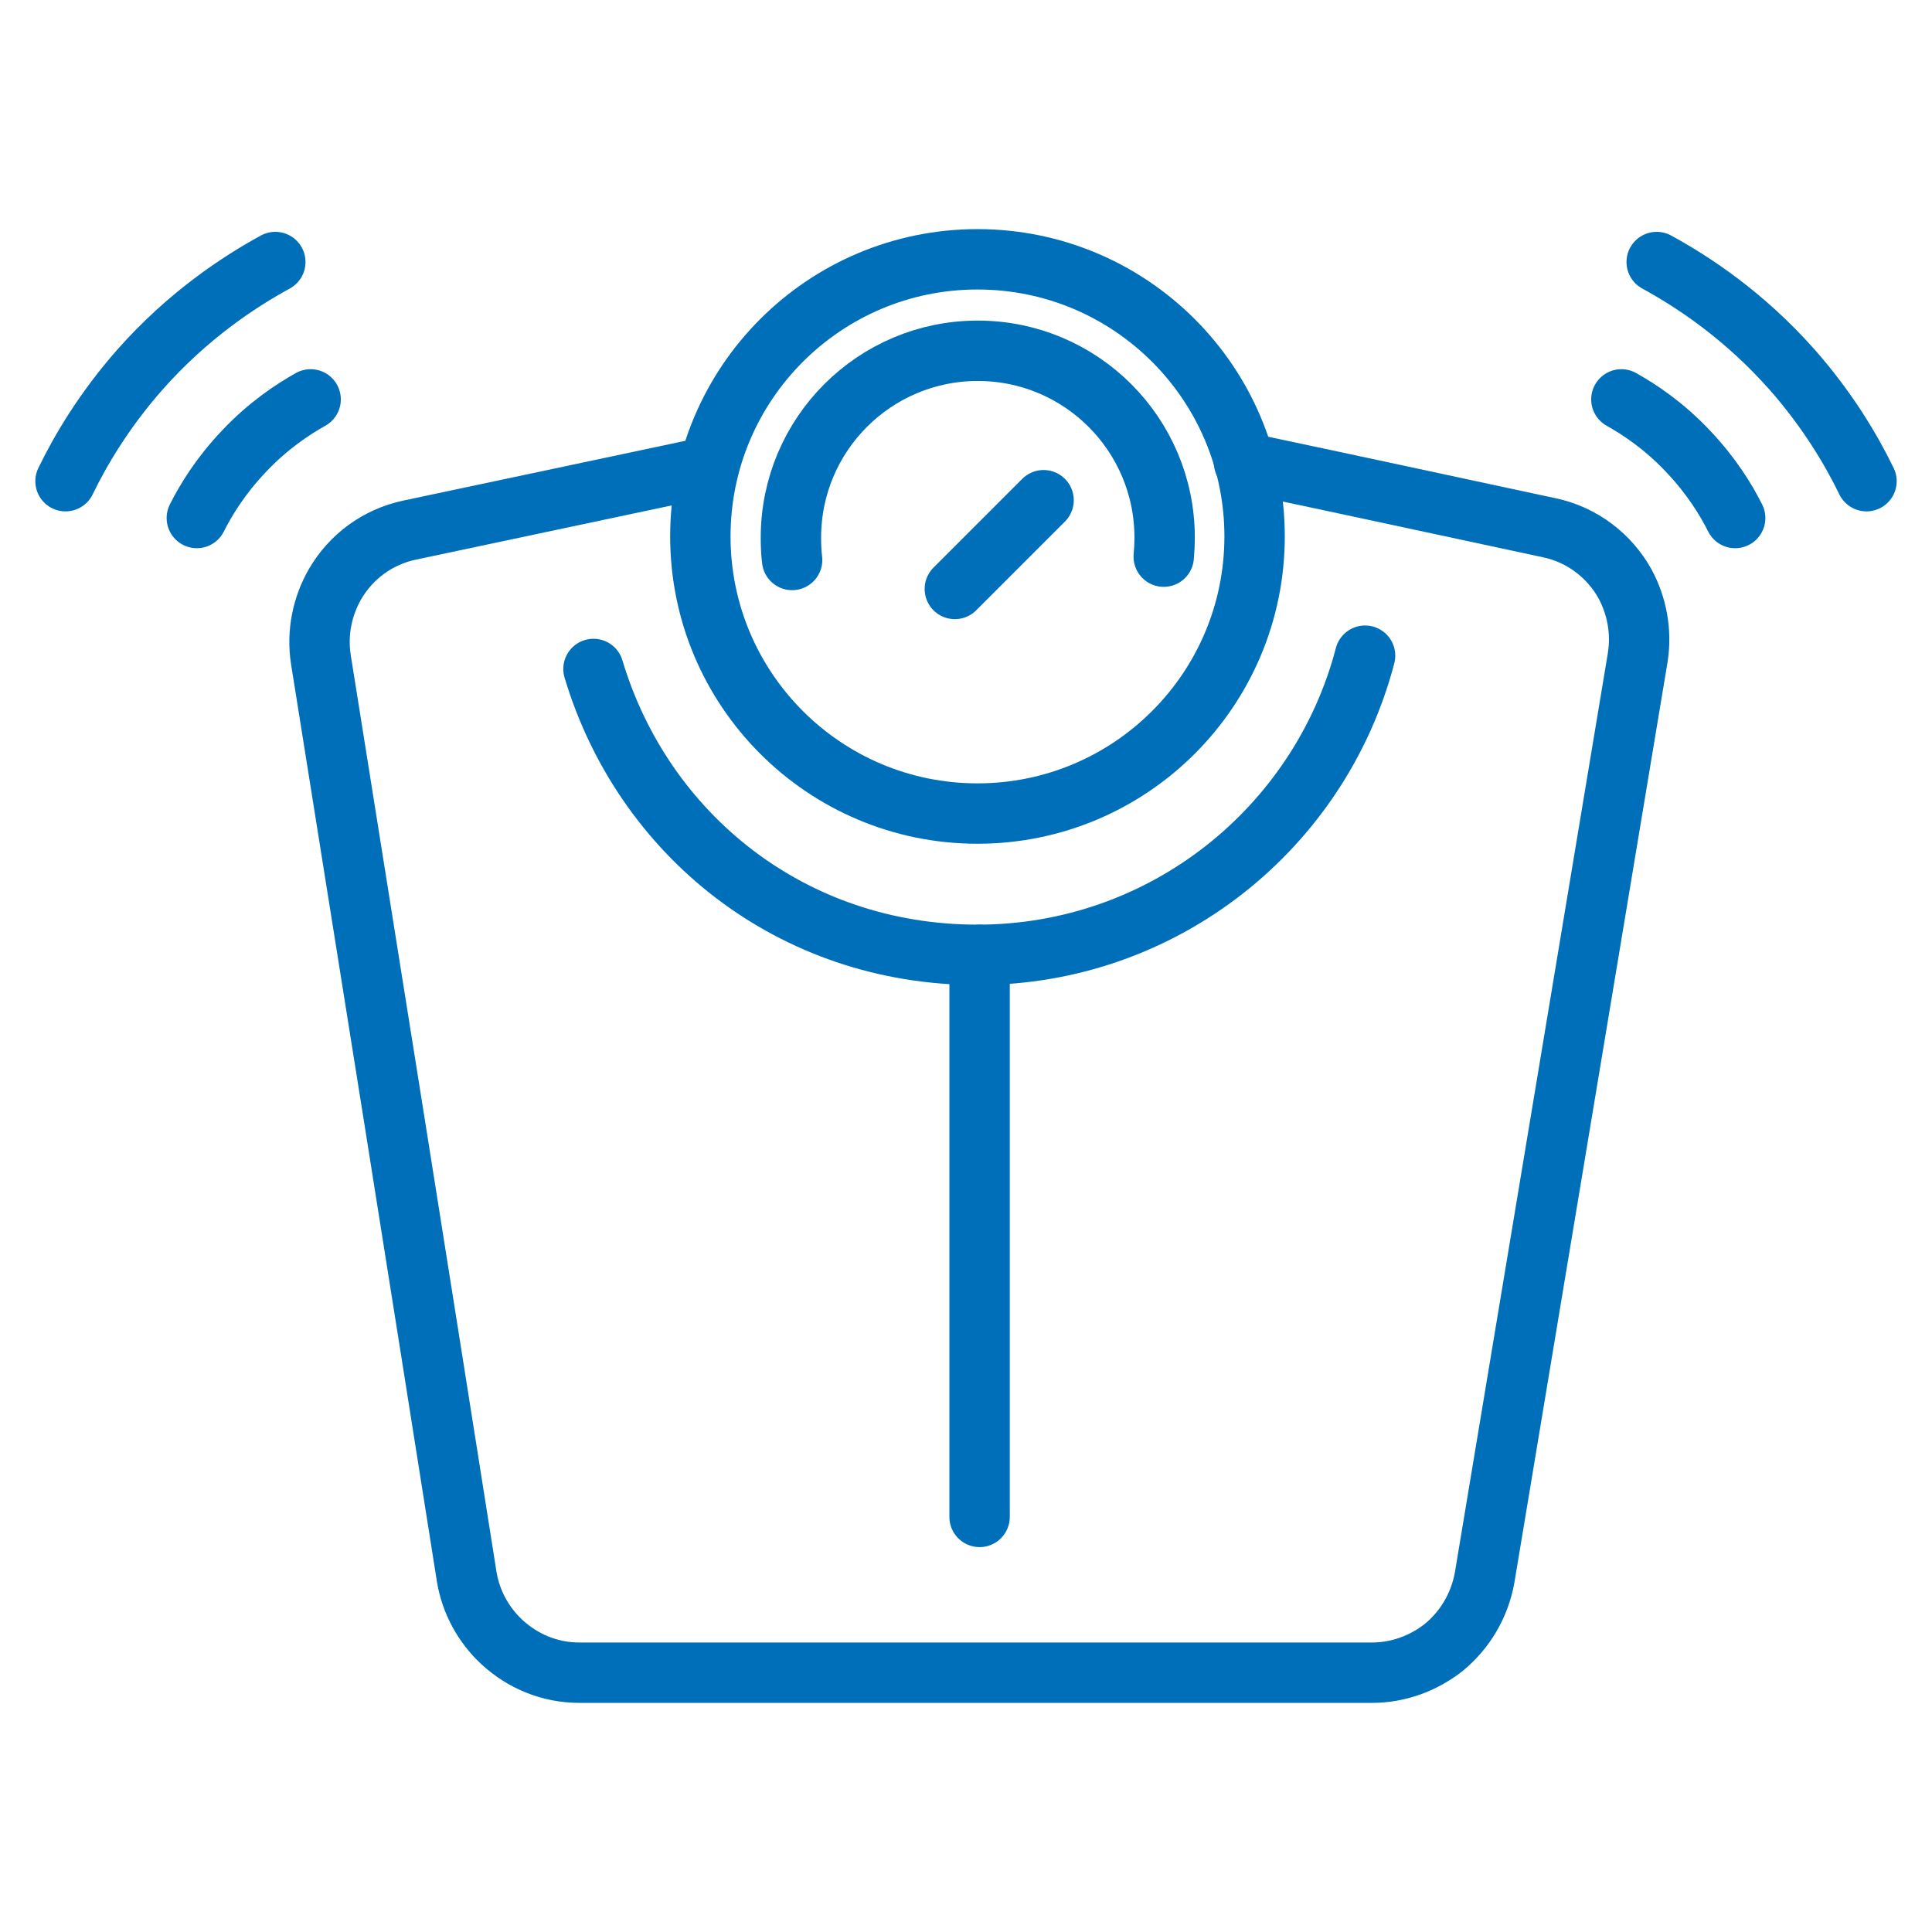
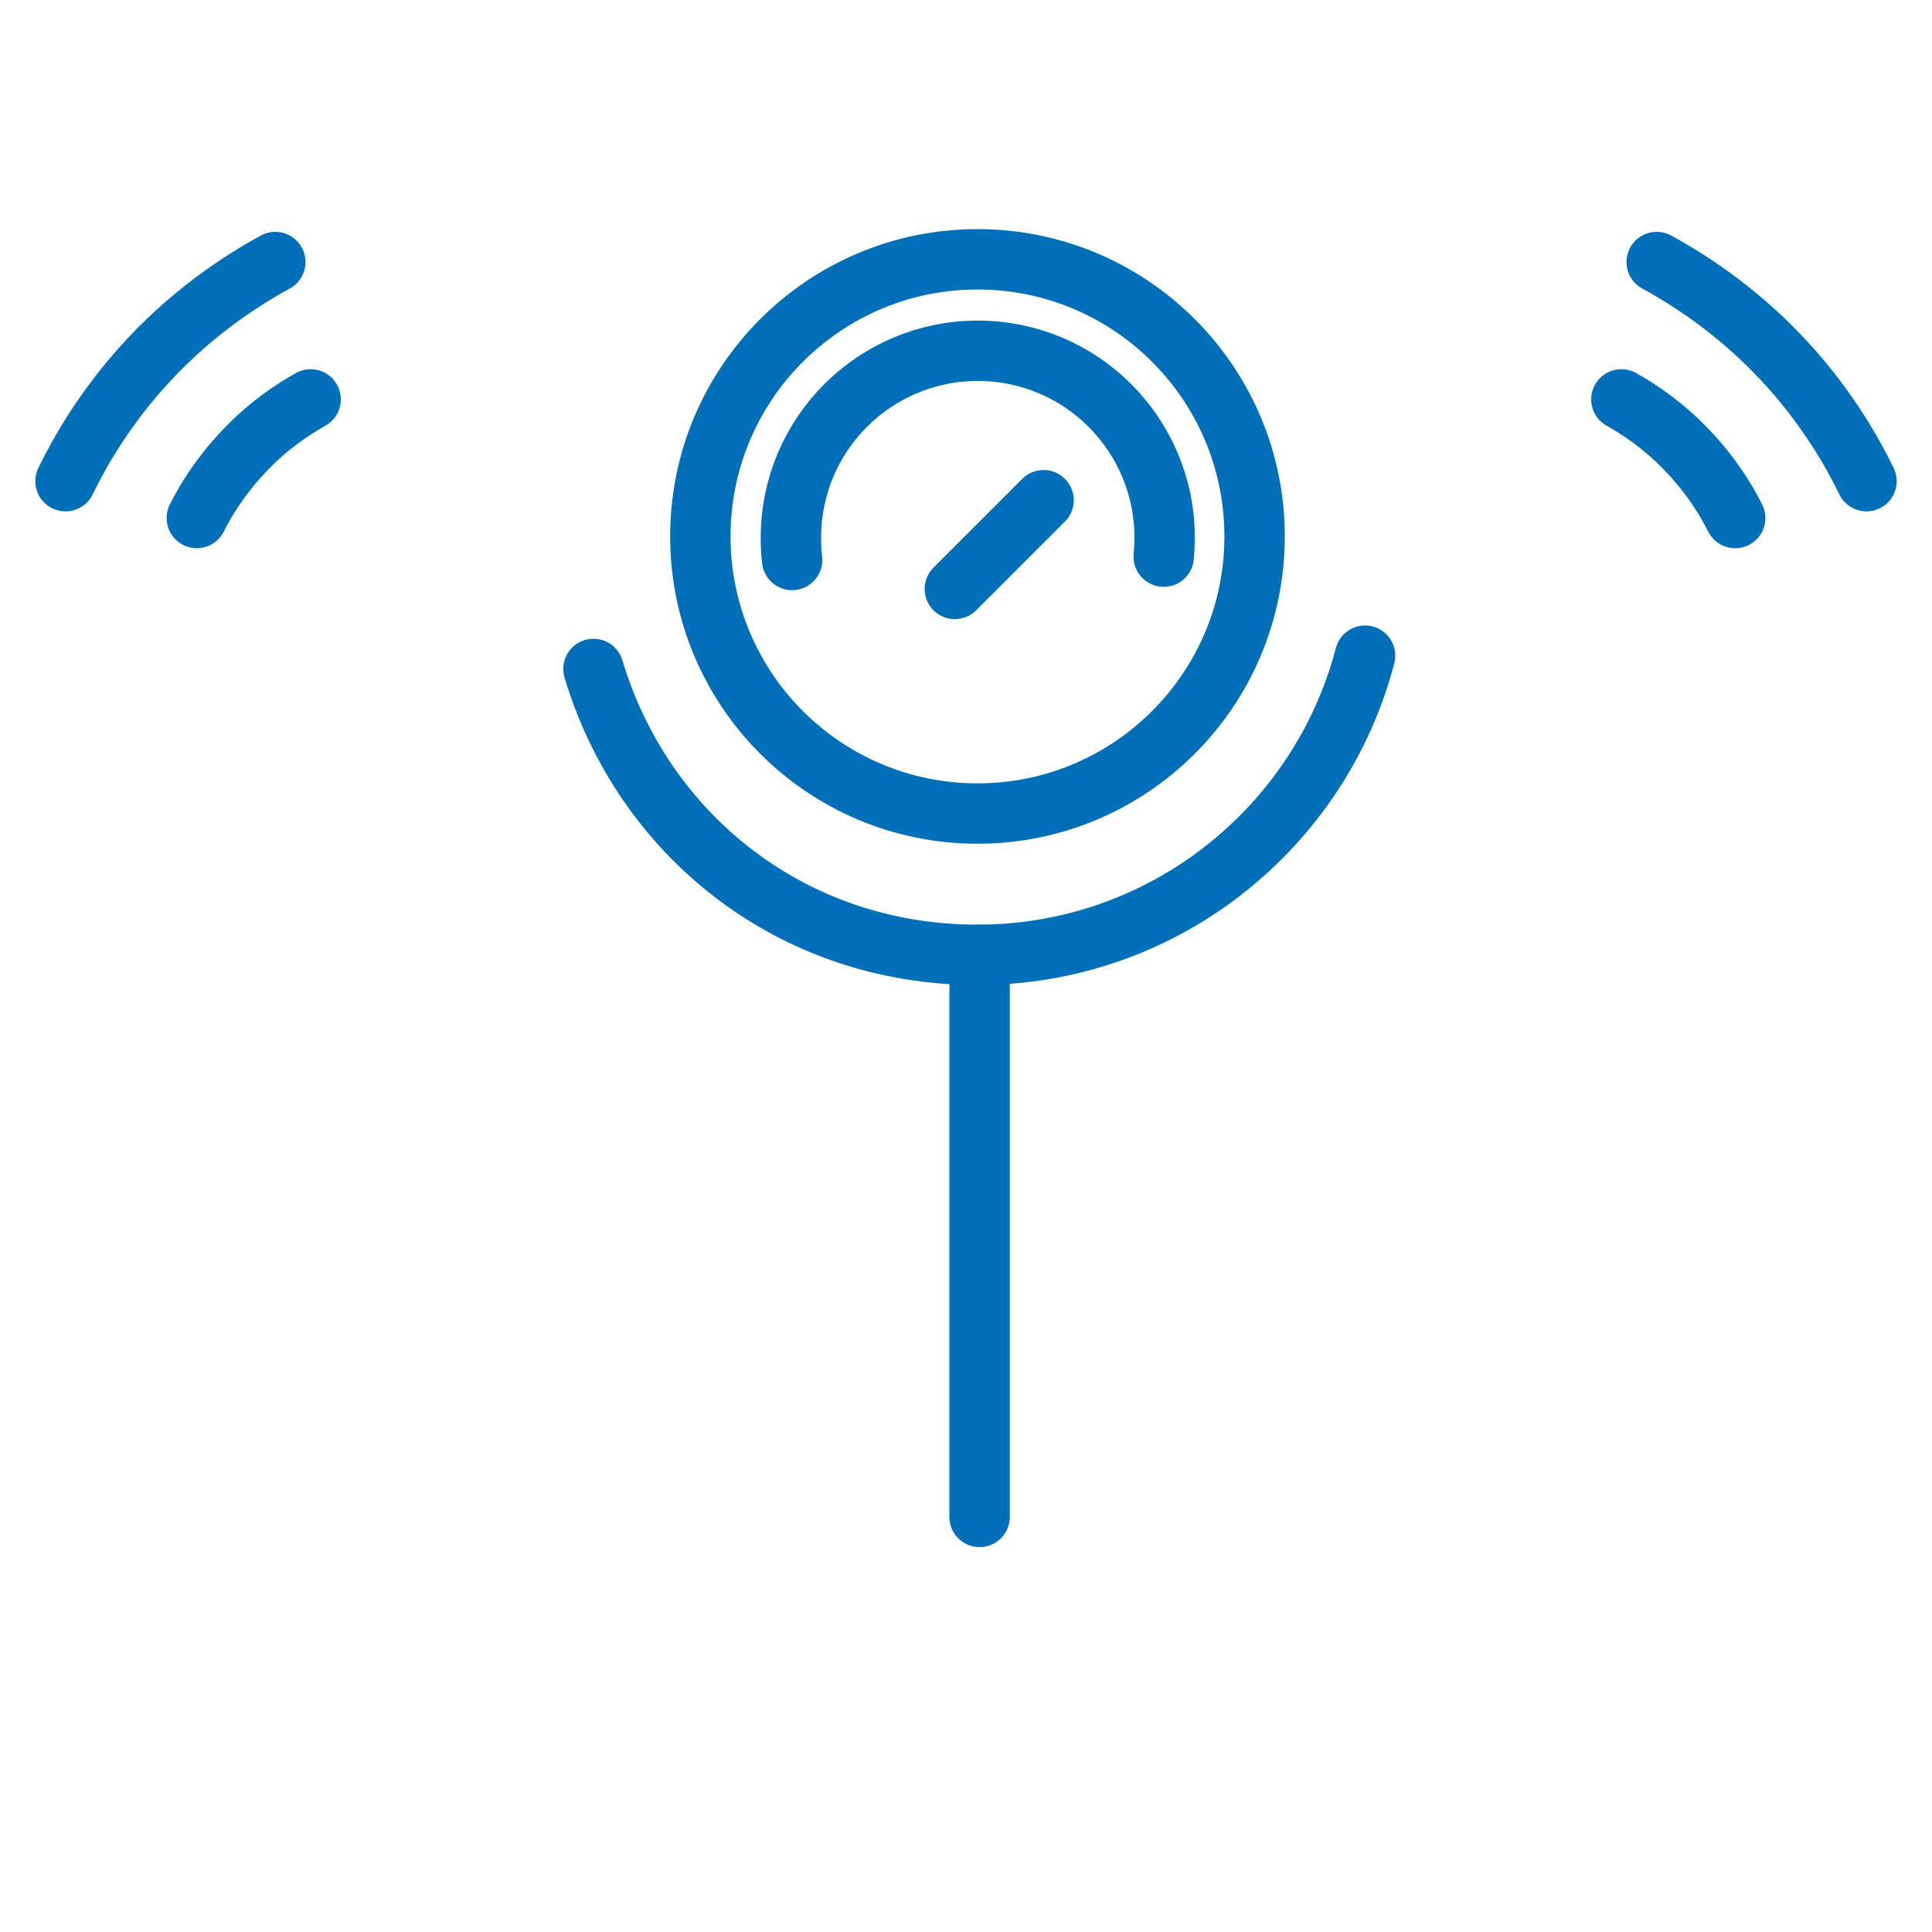
<svg xmlns="http://www.w3.org/2000/svg" id="Stroke_iconography" data-name="Stroke iconography" viewBox="0 0 64 64">
  <defs>
    <style>
      .cls-1 {
        fill: none;
        stroke: #006fb9;
        stroke-linecap: round;
        stroke-miterlimit: 10;
        stroke-width: 2px;
      }
    </style>
  </defs>
-   <path class="cls-1" d="M41.21,15.32c3.37.71,6.73,1.44,10.1,2.16,1.11.23,2.01.94,2.52,1.86.39.72.56,1.58.42,2.45l-5.07,30.47c-.17.94-.66,1.74-1.35,2.31-.66.52-1.49.84-2.38.84h-26.26c-.98,0-1.88-.38-2.57-1.02-.6-.56-1.02-1.31-1.16-2.16-1.6-10.13-3.21-20.25-4.83-30.38-.14-.9.05-1.78.48-2.52.52-.88,1.38-1.54,2.46-1.77,3.3-.7,6.61-1.4,9.91-2.1" />
  <path class="cls-1" d="M45.22,21.72c-1.49,5.7-6.67,9.91-12.84,9.91s-11.08-3.99-12.72-9.47" />
  <line class="cls-1" x1="32.45" y1="50.25" x2="32.45" y2="31.63" />
  <path class="cls-1" d="M26.24,18.55c-.03-.24-.04-.49-.04-.74,0-3.42,2.77-6.19,6.19-6.19s6.19,2.77,6.19,6.19c0,.21-.01.42-.03.63" />
  <circle class="cls-1" cx="32.38" cy="17.77" r="9.18" />
  <path class="cls-1" d="M31.63,19.51c.98-.98,1.96-1.96,2.94-2.94" />
  <path class="cls-1" d="M6.52,17.16c.3-.6.79-1.4,1.56-2.21.8-.85,1.62-1.39,2.21-1.72" />
  <path class="cls-1" d="M2.17,15.94c.5-1.03,1.28-2.35,2.46-3.69,1.6-1.81,3.3-2.92,4.49-3.57" />
  <path class="cls-1" d="M57.48,17.16c-.3-.6-.79-1.4-1.56-2.21-.8-.85-1.62-1.39-2.21-1.72" />
  <path class="cls-1" d="M61.83,15.94c-.5-1.03-1.28-2.35-2.46-3.69-1.6-1.81-3.3-2.92-4.49-3.57" />
</svg>